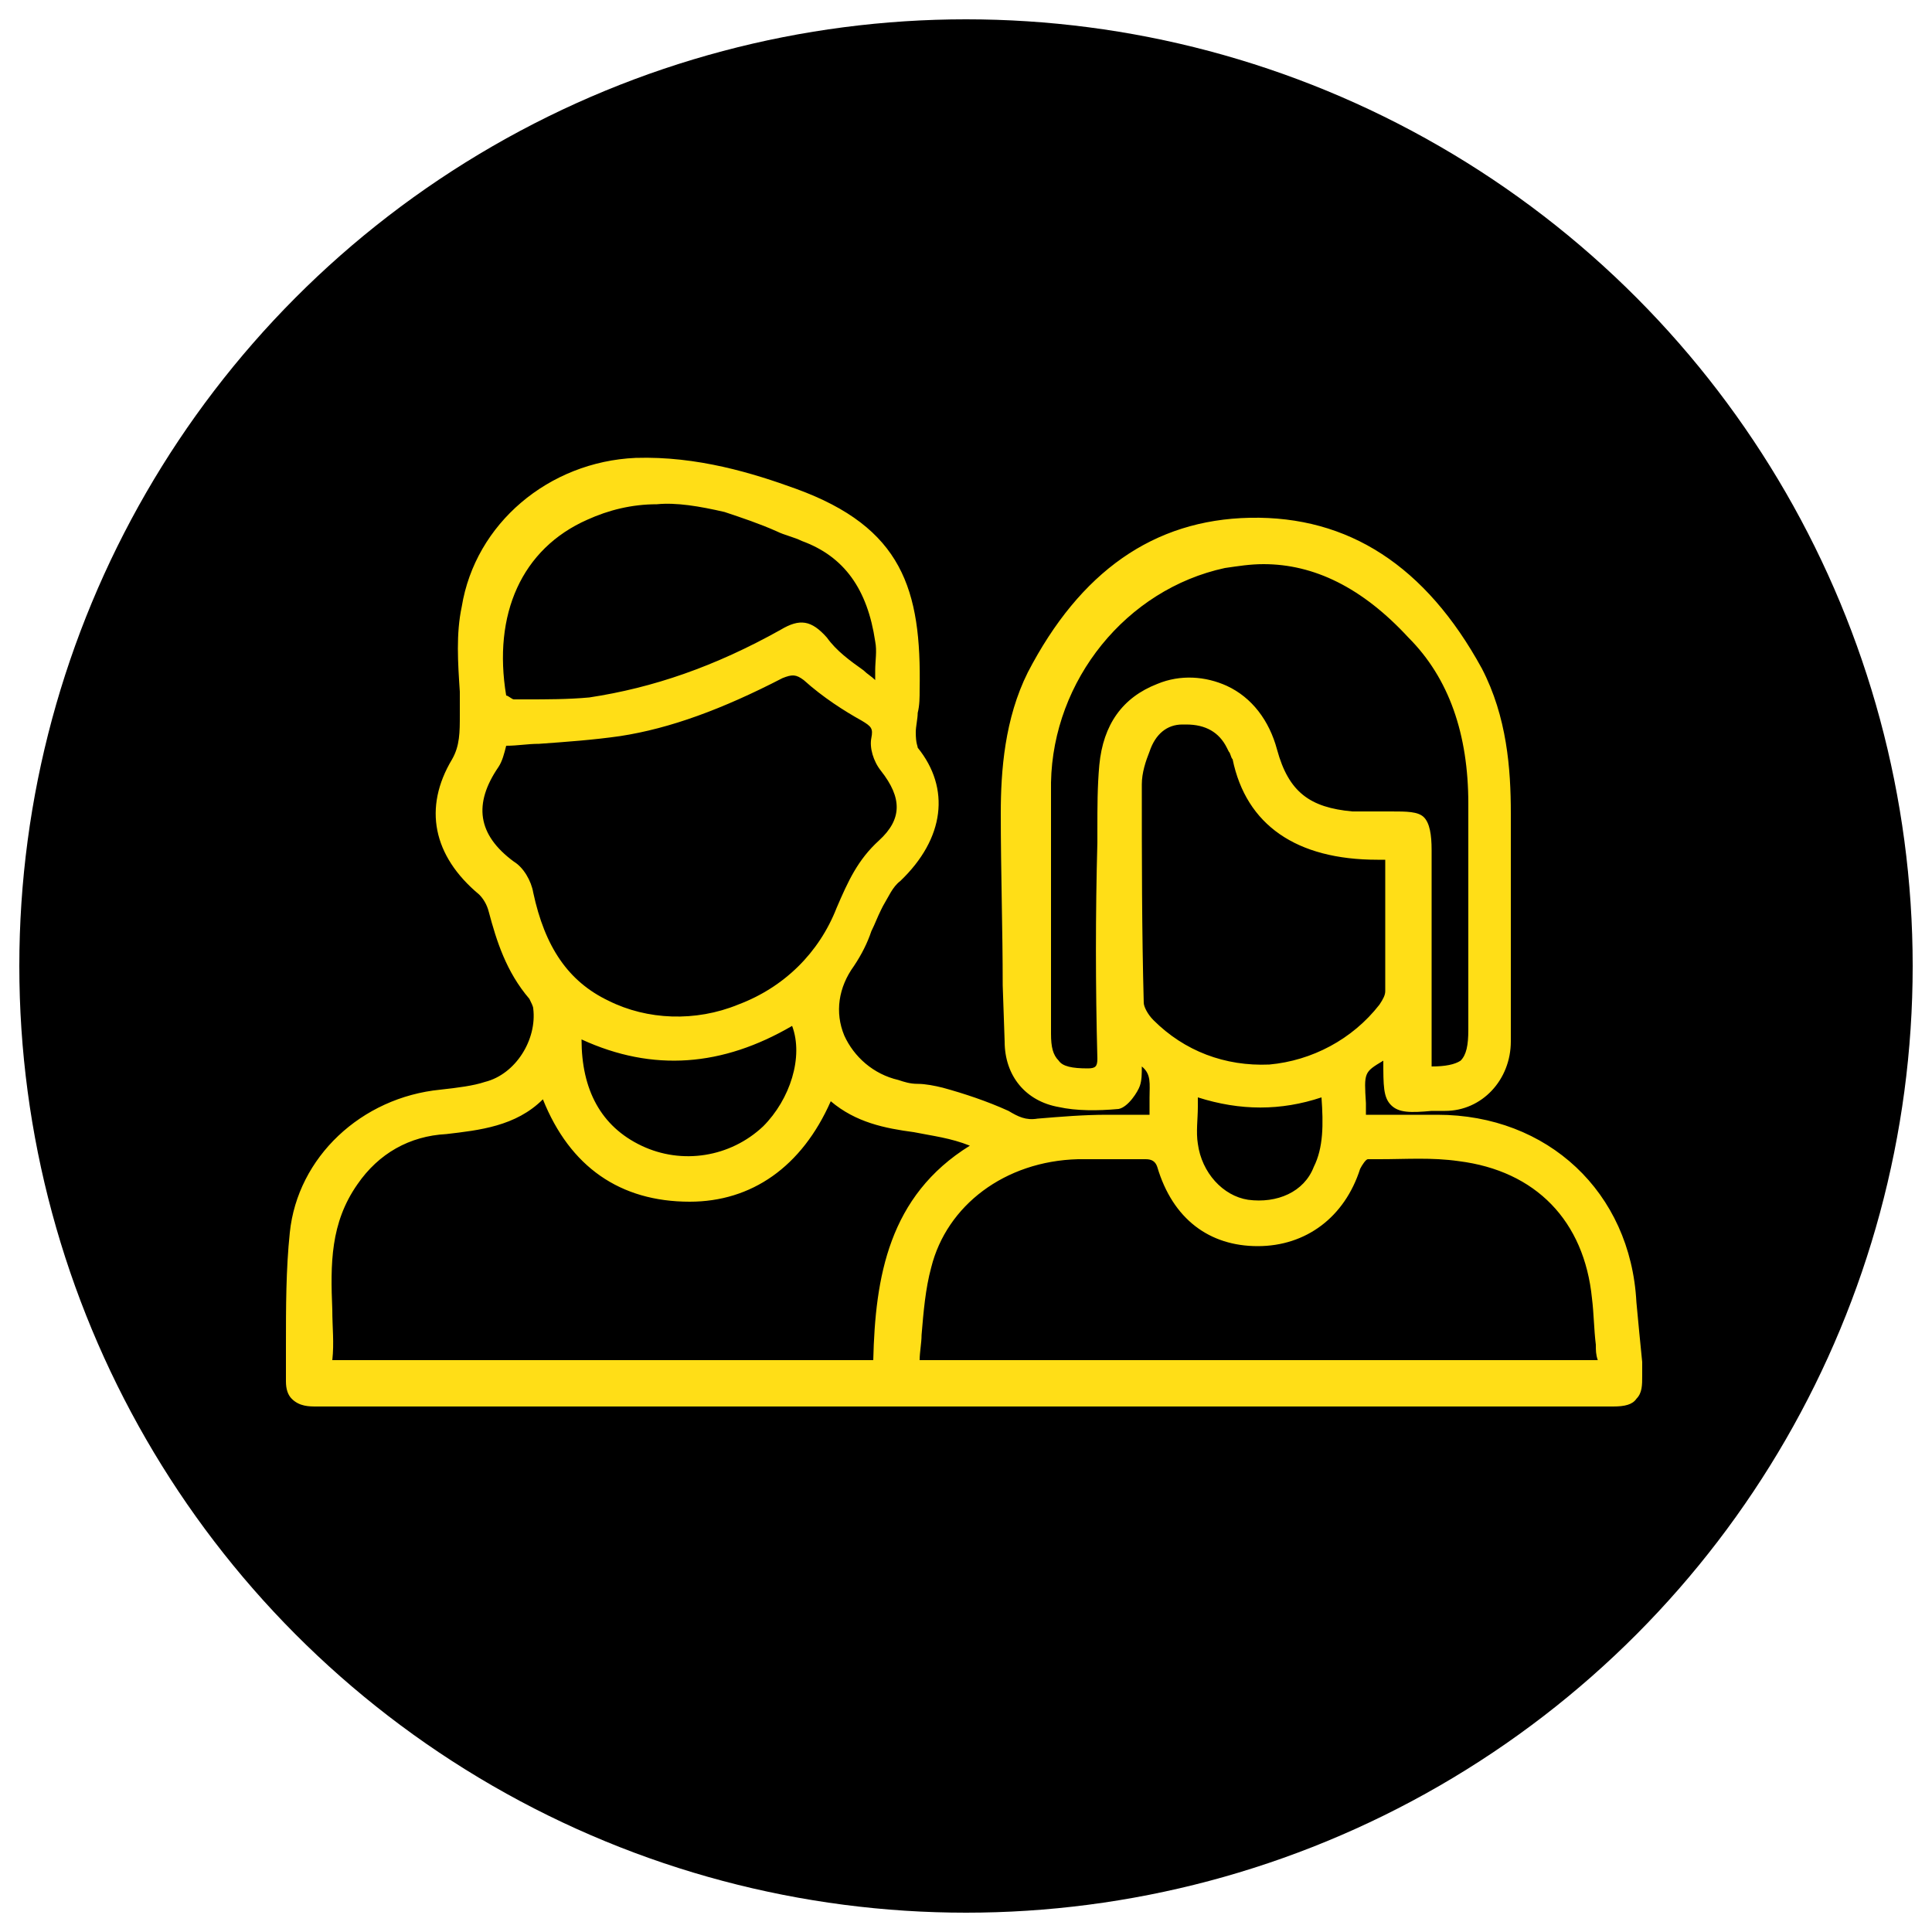
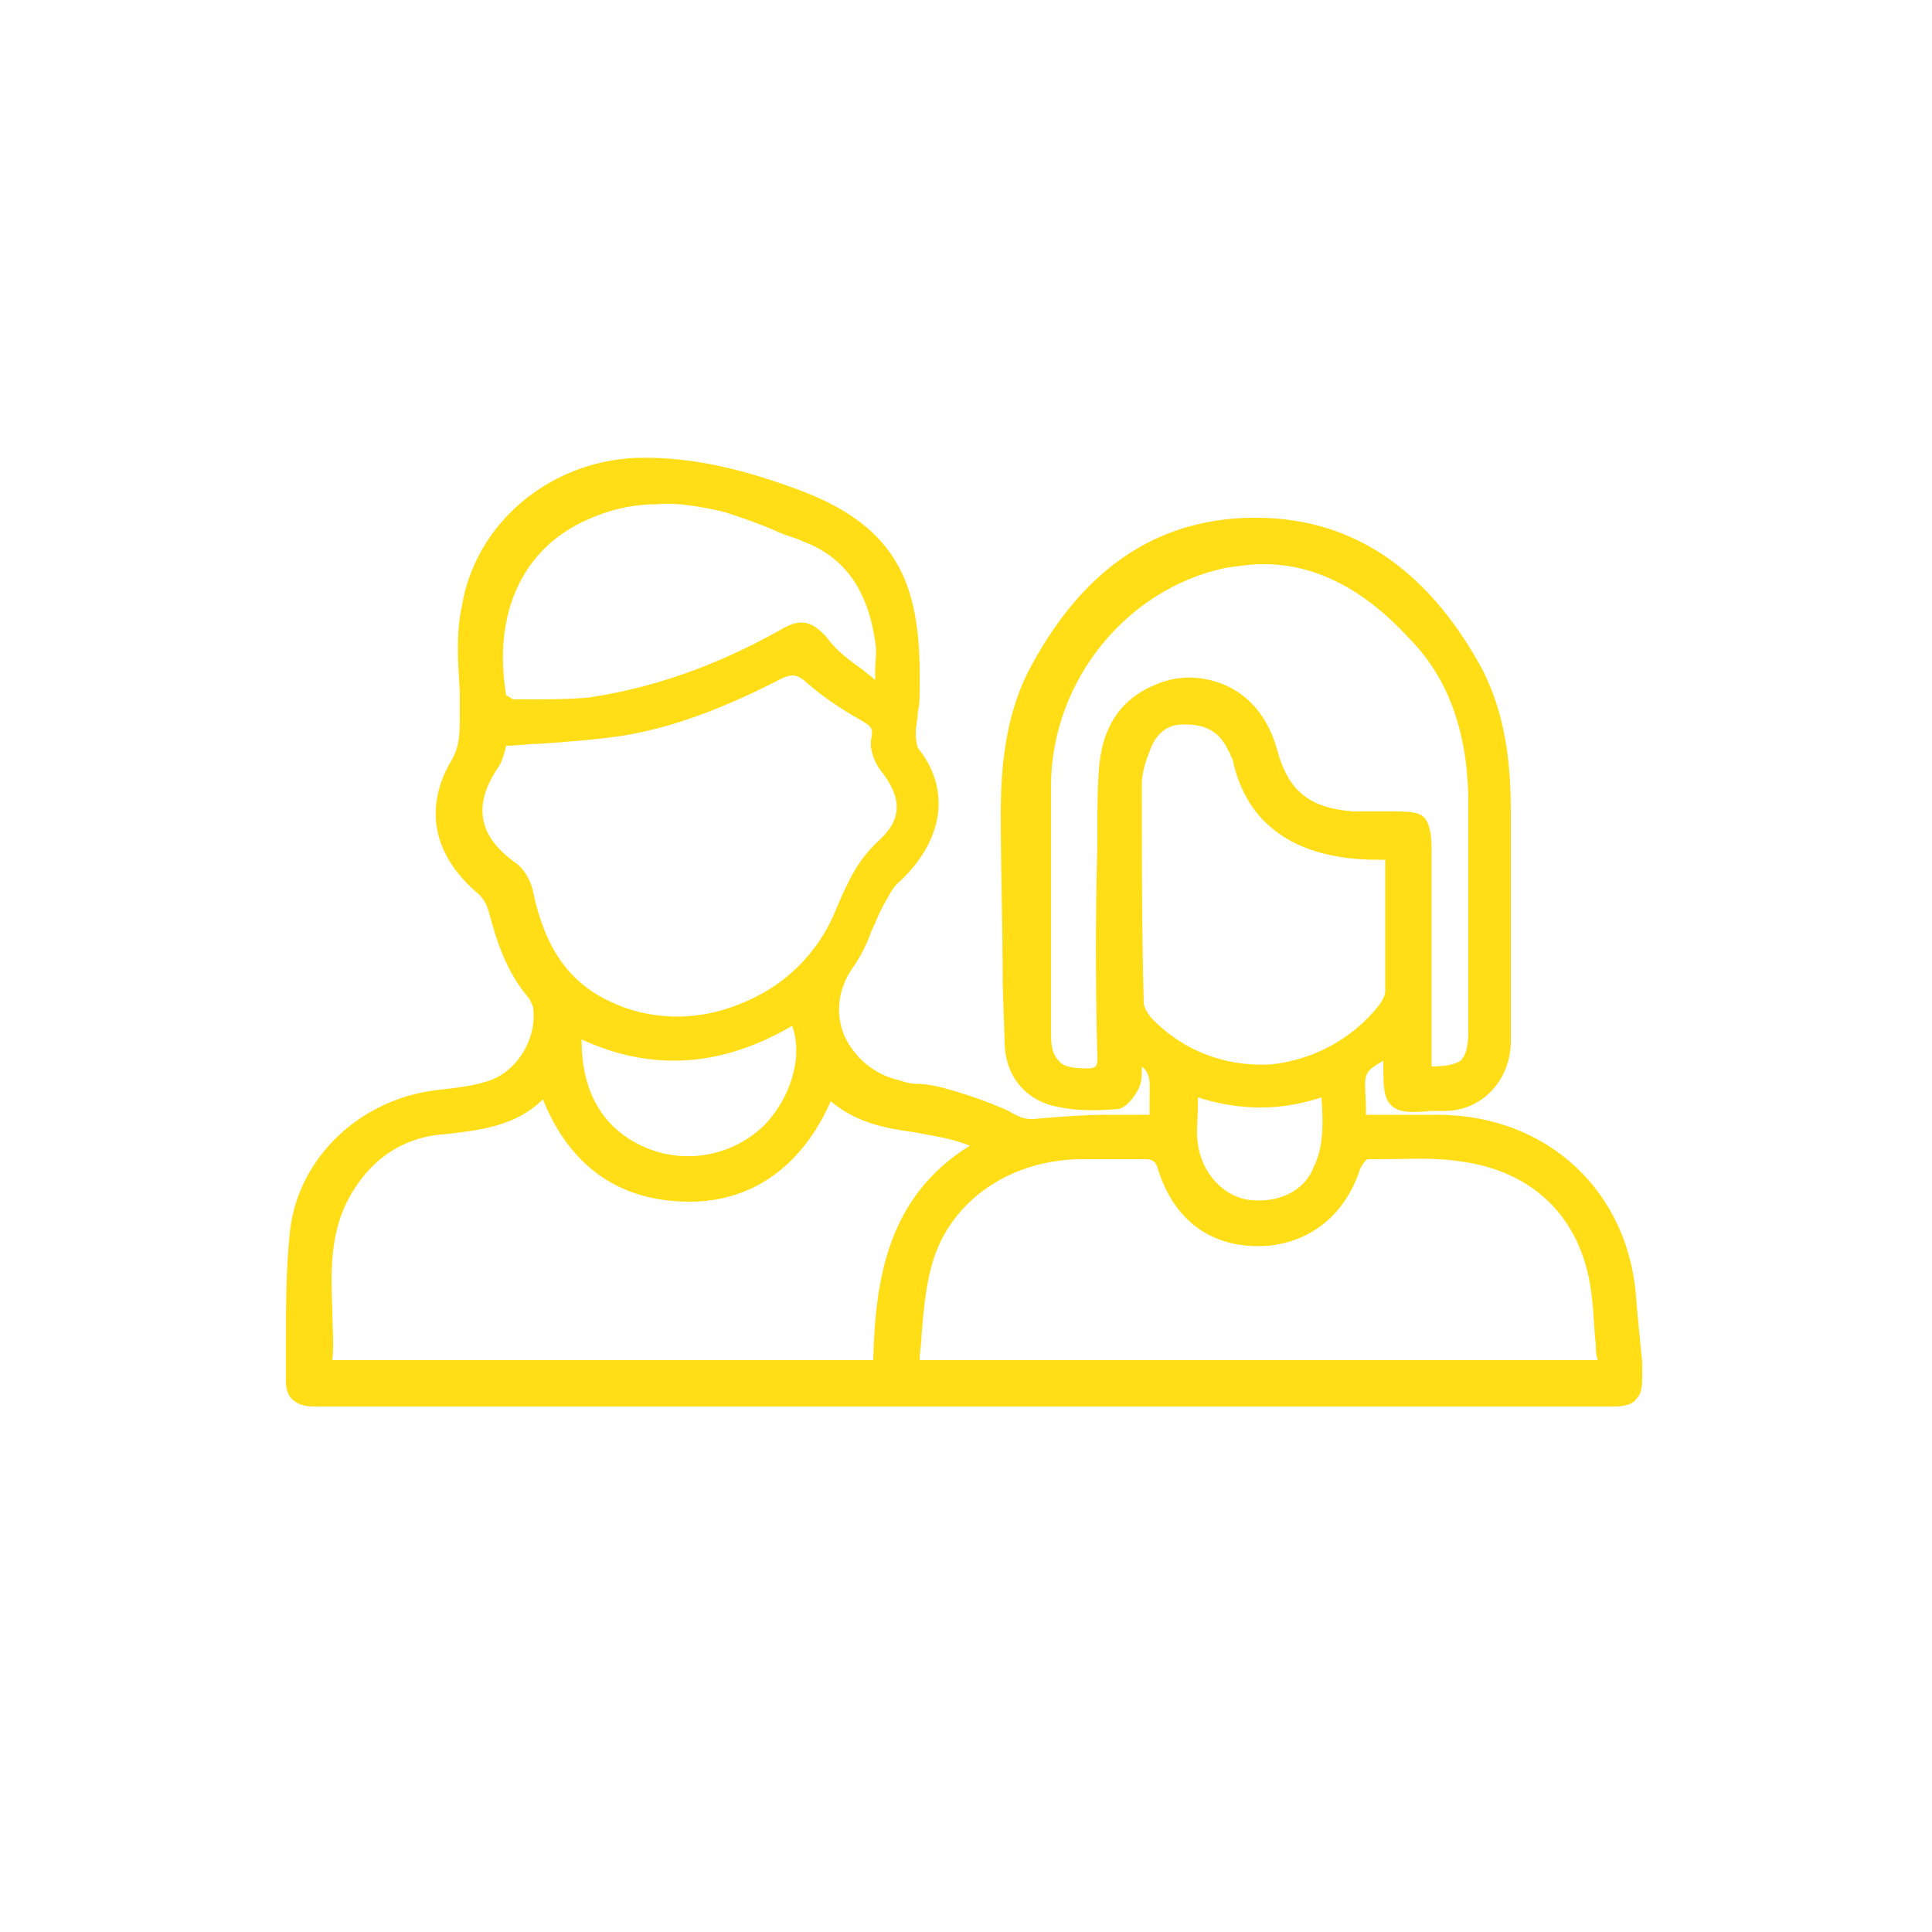
<svg xmlns="http://www.w3.org/2000/svg" enable-background="new 0 0 100 100" height="100" viewBox="0 0 100 100" width="100">
-   <circle cx="50" cy="50" r="49" />
  <path d="m85 70.5c-.1-1-.2-2-.3-3.1-.3-5.7-4.6-9.7-10.3-9.7h-3.7c0-.2 0-.4 0-.6-.1-1.6-.1-1.6.9-2.2 0 1.3 0 1.9.4 2.3s1 .4 2.1.3h.7c1.9 0 3.4-1.6 3.4-3.6 0-3.9 0-7.9 0-11.8 0-2.3-.2-5-1.5-7.5-2.9-5.3-6.9-7.9-12-7.8-5 .1-8.8 2.8-11.5 8-1.2 2.4-1.4 5.1-1.4 7.3 0 3 .1 6 .1 8.9l.1 2.9c0 1.8 1.1 3.1 2.8 3.4.9.2 2 .2 3.1.1.5-.1 1-.9 1.1-1.2s.1-.6.1-1c.5.4.4.9.4 1.6v.9h-.1c-.3 0-.5 0-.7 0-.5 0-.9 0-1.4 0-1.2 0-2.4.1-3.6.2-.6.1-1-.1-1.5-.4-1.1-.5-2.3-.9-3.4-1.2-.4-.1-.9-.2-1.3-.2s-.7-.1-1-.2c-1.3-.3-2.3-1.2-2.8-2.3-.5-1.2-.3-2.5.5-3.6.4-.6.7-1.2.9-1.8.2-.4.3-.7.5-1.1l.1-.2c.3-.5.5-1 .9-1.3 2.3-2.2 2.6-4.8.9-6.9 0-.1-.1-.2-.1-.8 0-.3.1-.7.1-1 .1-.4.1-.8.1-1.2.1-5.2-.9-8.4-6.4-10.4-2.2-.8-5.1-1.7-8.3-1.6-4.5.2-8.3 3.4-9 7.7-.3 1.4-.2 2.9-.1 4.4v1.2c0 .9 0 1.6-.4 2.3-1.5 2.5-1 5 1.4 7 .2.2.4.5.5.9.4 1.5.9 3.1 2.1 4.5.1.2.2.4.2.5.2 1.6-.9 3.4-2.5 3.8-.6.2-1.4.3-2.3.4-4.1.4-7.4 3.5-7.8 7.4-.2 1.9-.2 3.9-.2 5.8v1.9c0 .4.1.7.3.9.4.4.9.4 1.3.4h13.2 17 15.9 21c.6 0 1-.1 1.2-.4.3-.3.3-.7.3-1.2zm-17-10.1c-.5 1.3-1.9 1.9-3.4 1.7-1.3-.2-2.4-1.4-2.6-2.9-.1-.6 0-1.3 0-1.9 0-.2 0-.3 0-.5 2.2.7 4.3.7 6.4 0 .1 1.4.1 2.6-.4 3.6zm-2.9 4.1s.1 0 0 0c2.5 0 4.5-1.5 5.3-4 .1-.2.3-.5.4-.5h.6c1.4 0 2.7-.1 4.1.1 4 .5 6.5 3.1 6.9 7.1.1.8.1 1.6.2 2.4 0 .3 0 .5.1.8h-35.1c0-.4.1-.9.1-1.3.1-1.2.2-2.4.5-3.5.8-3.2 3.8-5.5 7.6-5.6h1.7 1.8c.3 0 .5.1.6.4.8 2.7 2.7 4.1 5.2 4.1zm-8.3-9.7c0 .4-.1.5-.5.5-.8 0-1.3-.1-1.5-.4-.3-.3-.4-.7-.4-1.4 0-1.3 0-2.5 0-3.8 0-3 0-6.1 0-9.2.1-5.3 3.9-10 9-11.1.7-.1 1.3-.2 2-.2 2.6 0 5.1 1.2 7.5 3.8 2.1 2.1 3.1 5 3.1 8.6v8.4 3.3c0 .8-.1 1.3-.4 1.6-.3.2-.8.3-1.5.3v-6.5c0-1.6 0-3.2 0-4.7 0-.8-.1-1.4-.4-1.7s-.9-.3-1.7-.3h-.4c-.5 0-1.1 0-1.6 0-2.2-.2-3.3-1-3.9-3.2-.4-1.5-1.3-2.7-2.6-3.3-1.1-.5-2.4-.6-3.6-.1-1.8.7-2.8 2.1-3 4.2-.1 1.1-.1 2.2-.1 3.3v.7c-.1 3.7-.1 7.4 0 11.2zm2.3-14.2c0-.6.2-1.2.4-1.7.3-.9.9-1.4 1.7-1.4h.2c1 0 1.7.4 2.1 1.2l.1.2c.1.1.1.3.2.4.7 3.4 3.3 5.2 7.5 5.2h.4v1.3 5.5c0 .2-.1.4-.3.7-1.4 1.8-3.5 2.9-5.7 3.1-2.3.1-4.4-.7-6-2.3-.3-.3-.5-.7-.5-.9-.1-3.7-.1-7.5-.1-11.3zm-40.6 20.7c1.1-1.6 2.7-2.5 4.6-2.6 1.7-.2 3.6-.4 5-1.8 1.4 3.5 4 5.3 7.6 5.3 3.2 0 5.8-1.8 7.3-5.2 1.3 1.1 2.8 1.4 4.3 1.6 1 .2 1.9.3 2.9.7-4.2 2.6-4.9 6.8-5 11.1h-28c.1-.9 0-1.7 0-2.6-.1-2.4-.1-4.5 1.3-6.5zm19-34.8c.9.3 1.8.6 2.7 1 .4.2.9.3 1.3.5 2.2.8 3.4 2.5 3.8 5.2.1.5 0 1 0 1.5v.5c-.2-.2-.4-.3-.6-.5-.7-.5-1.4-1-1.9-1.7-.8-.9-1.4-1-2.4-.4-3.4 1.9-6.6 3-9.9 3.5-1.1.1-2.2.1-3.3.1h-.6c-.1 0-.3-.2-.4-.2-.7-4.2.8-7.6 4.2-9.1 1.1-.5 2.3-.8 3.6-.8 1-.1 2.2.1 3.5.4zm-11.3 12.1c.6 0 1.1-.1 1.7-.1 1.4-.1 2.8-.2 4.2-.4 2.6-.4 5.3-1.4 8.4-3 .5-.2.7-.2 1.1.1 1 .9 2.1 1.6 3 2.1.5.3.6.4.5.9s.1 1.2.5 1.7c1.1 1.4 1.1 2.5-.1 3.6-1.1 1-1.6 2.1-2.2 3.5-.9 2.3-2.7 4.1-5.1 5-2.2.9-4.7.8-6.7-.2-2.1-1-3.3-2.8-3.9-5.6-.1-.6-.5-1.3-1-1.6-1.9-1.4-2.1-3-.8-4.9.2-.3.3-.7.4-1.1 0 .1 0 .1 0 0zm13.3 19.7c-1.7 1.6-4.2 2-6.3 1s-3.1-2.9-3.1-5.5c3.7 1.7 7.3 1.4 10.9-.7.6 1.6-.1 3.8-1.5 5.2z" fill="#ffde17" />
</svg>